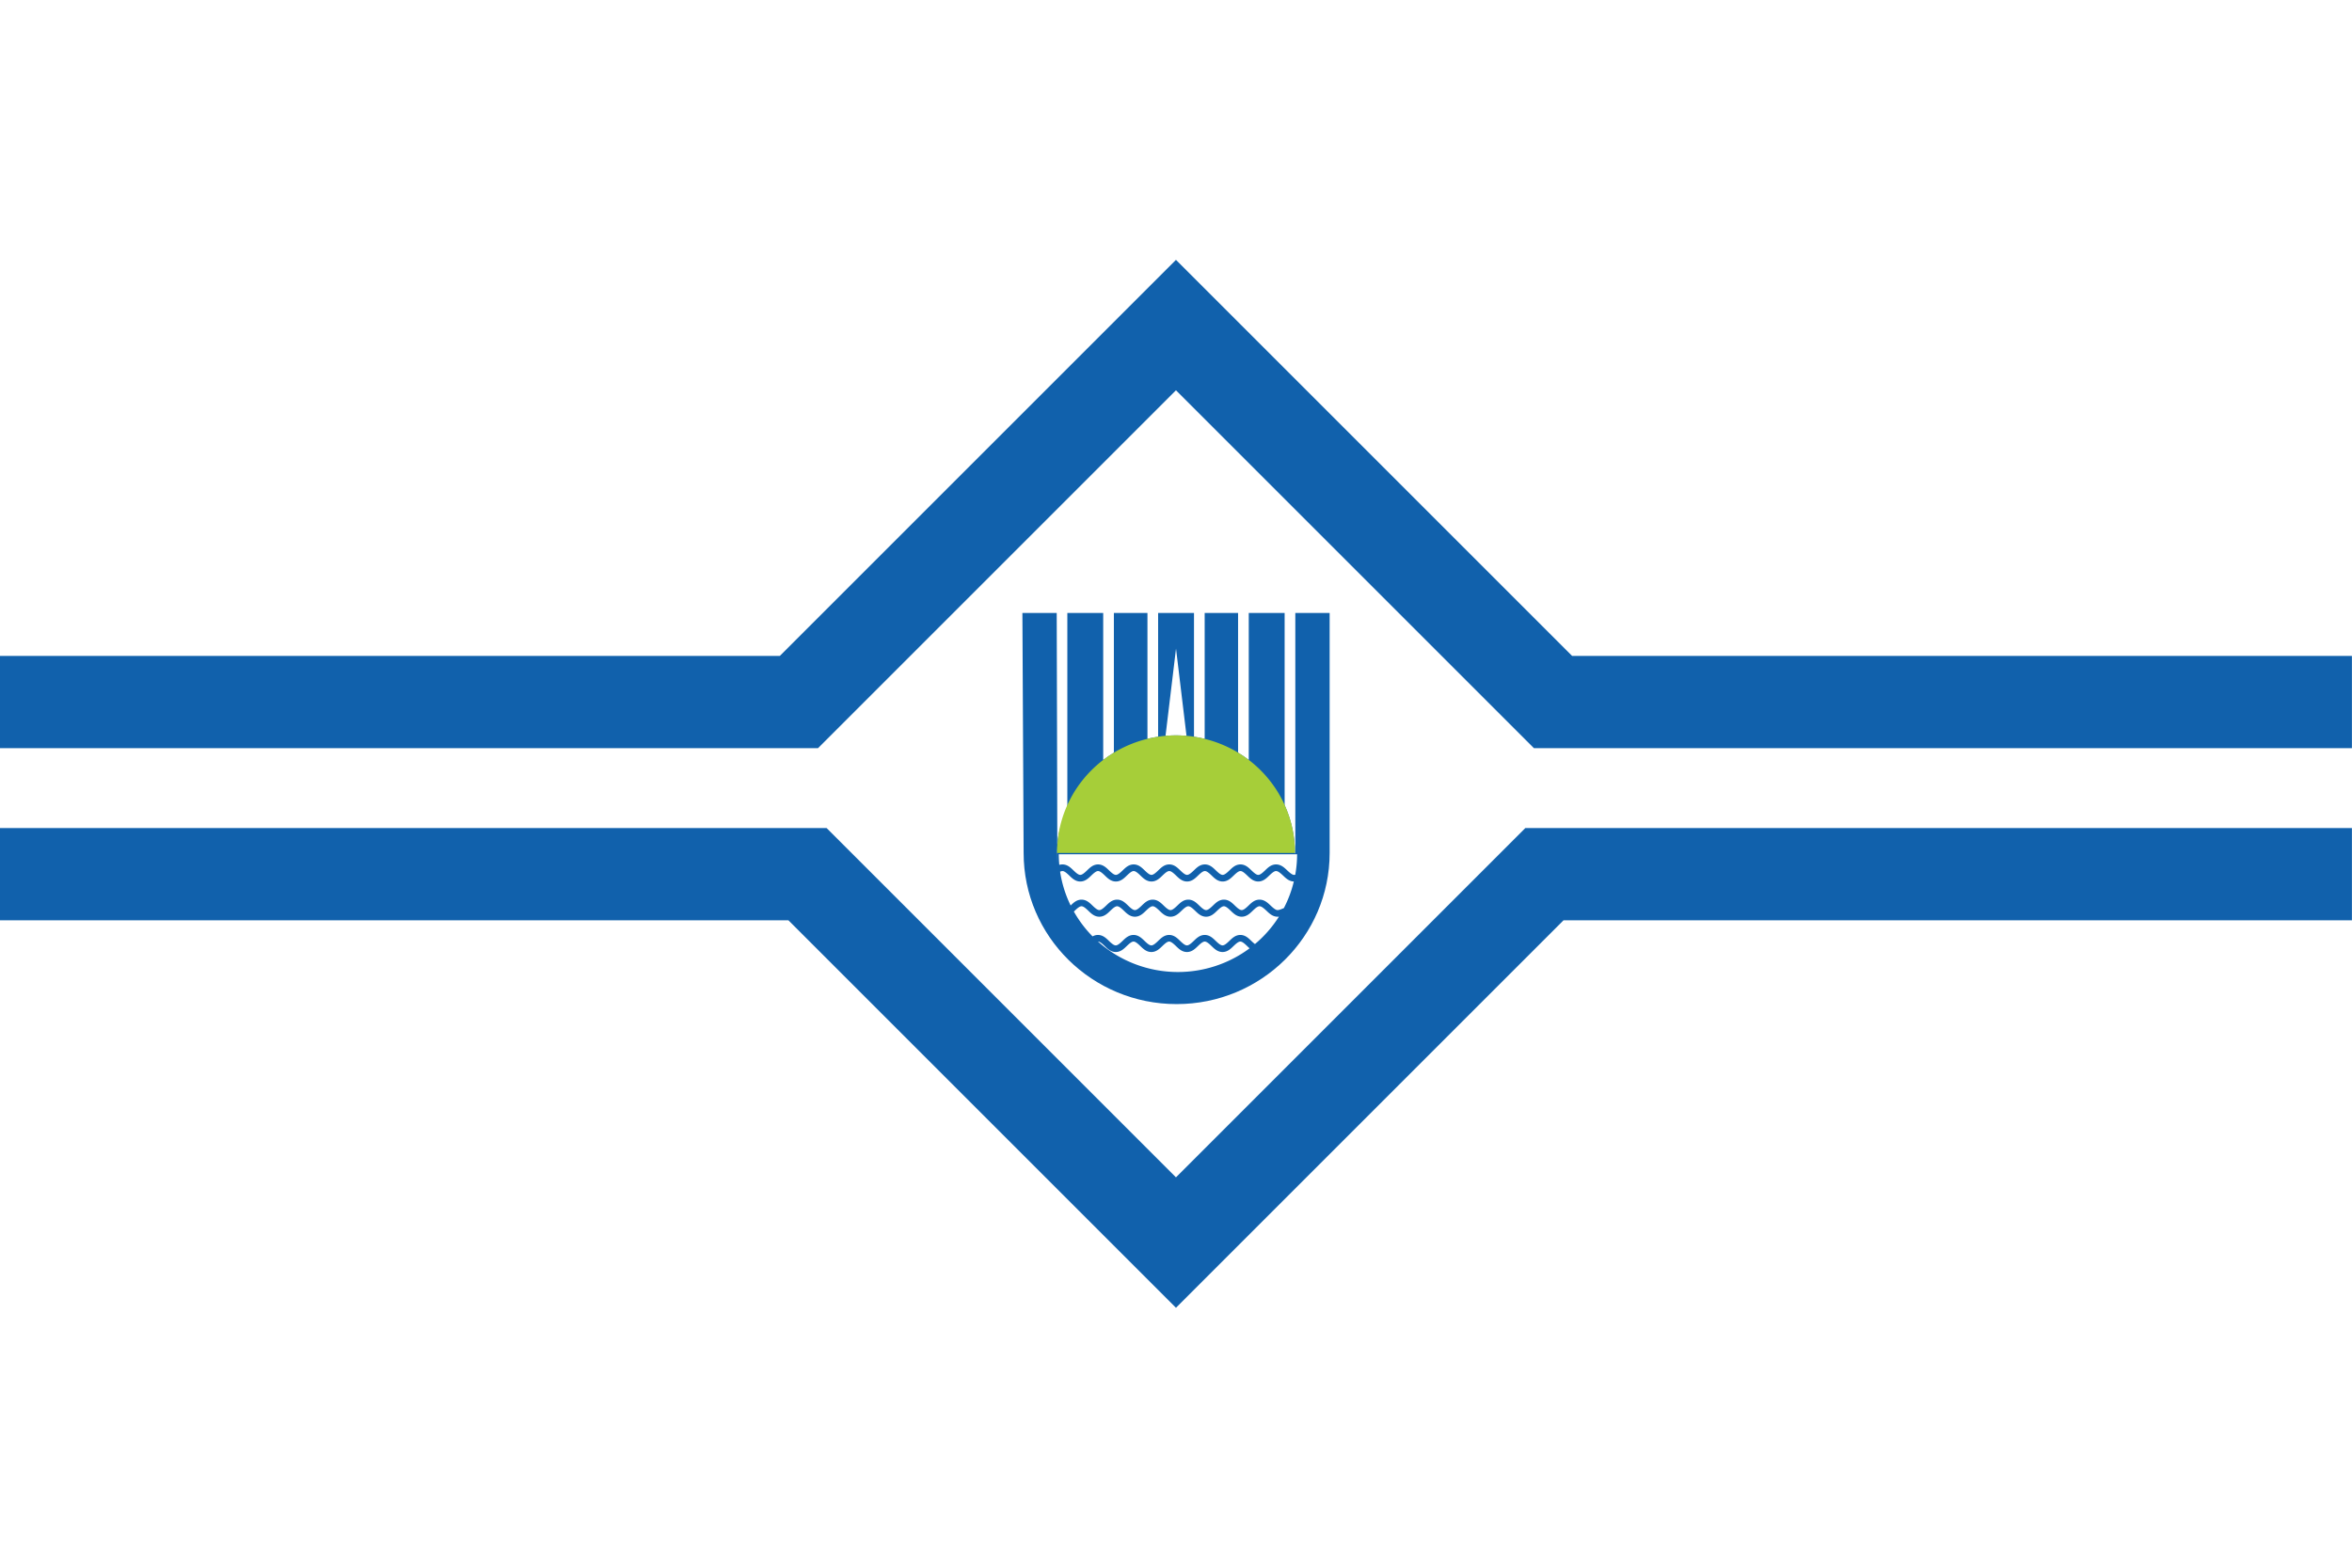
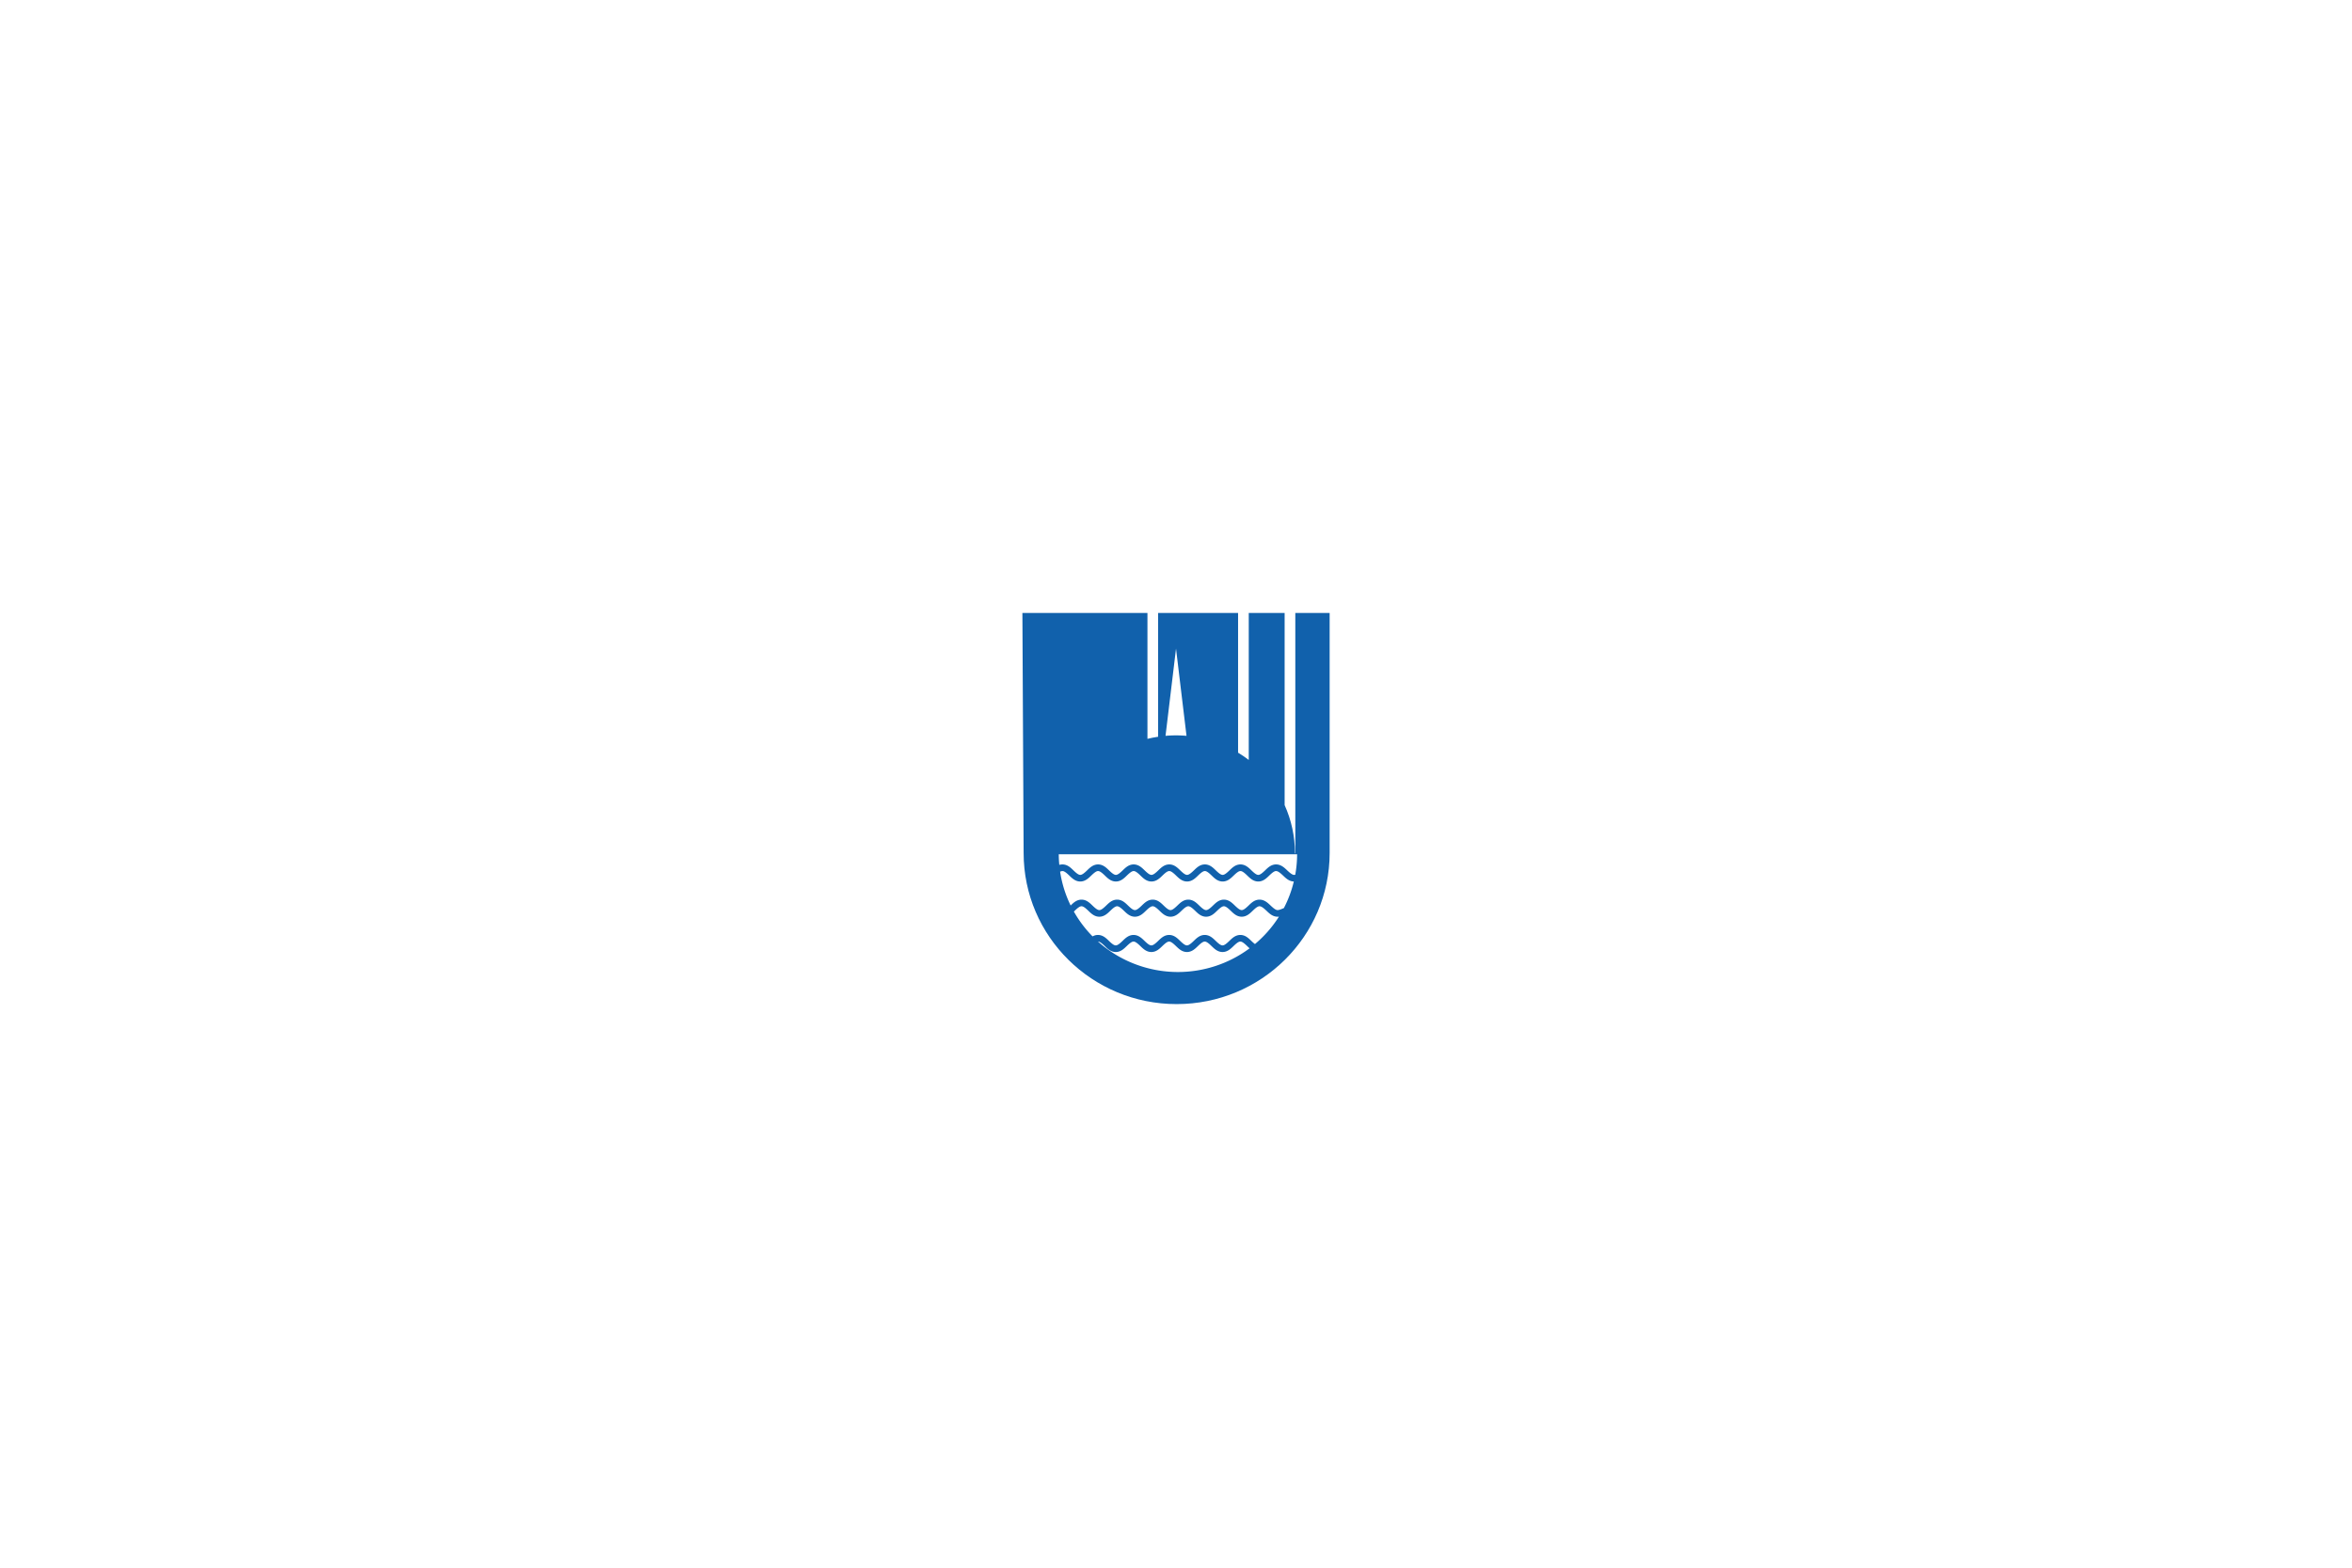
<svg xmlns="http://www.w3.org/2000/svg" width="396.88mm" height="264.58mm" version="1.1" viewBox="0 0 396.88 264.58" id="svg890">
  <defs id="defs894" />
  <g id="g31918">
    <rect x="1.602e-06" y="-1.9157119e-13" width="396.88" height="264.58" style="fill:#ffffff" id="rect860" />
-     <path d="m 0,147.54 h 136.26 l 62.174,62.174 62.174,-62.174 h 136.26 m 0,-29.052 h -134.81 l -63.624,-63.624 -63.624,63.624 H 0" style="fill:none;stroke:#1161ac;stroke-width:15.564;stroke-dashoffset:91.011;stroke-opacity:1" id="path862" />
    <g id="g31903">
      <path d="m 172.521,103.454 0.207,40.501 c 1.1e-4,14.09 11.56,25.512 25.819,25.511 14.259,-7e-5 25.818,-11.422 25.818,-25.511 v -40.501 z" style="fill:#1161ac;fill-opacity:1;stroke:none;stroke-width:0.132;stroke-linejoin:round;stroke-dashoffset:91.011" id="path864" />
-       <path d="m 178.302,100 c 0,0 0.169,56.982 0.087,43.489 3e-5,-2.782 0.57,-4.067 1.716,-6.608 V 100 Z" style="fill:#ffffff;stroke-width:0.265" id="path866" />
-       <path d="m 186.156,100 v 28.261 c 0.578,-0.441 1.179,-0.851 1.802,-1.228 V 100 Z" style="fill:#ffffff;stroke-width:0.265" id="path868" />
      <path d="m 208.916,100 v 27.033 c 0.623,0.377 1.225,0.787 1.802,1.228 V 100 Z" style="fill:#ffffff;stroke-width:0.265" id="path870" />
      <path d="m 216.77,100 v 35.883 c 1.145,2.541 1.738,5.291 1.738,8.073 3e-5,0.022 3e-5,0.043 0,0.065 h 0.065 V 100.001 Z" style="fill:#ffffff;stroke-width:0.265" id="path872" />
      <path d="m 193.622,100 v 24.699 c 0.595,-0.146 1.196,-0.265 1.802,-0.356 V 100 Z" style="fill:#ffffff;stroke-width:0.265" id="path874" />
-       <path d="m 201.476,100 v 24.343 c 0.606,0.091 1.207,0.21 1.802,0.355 V 99.999 Z" style="fill:#ffffff;stroke-width:0.265" id="path876" />
      <path d="m 198.443,109.47 -1.771,14.721 a 20.079,19.84 0 0 1 1.771,-0.077 20.079,19.84 0 0 1 1.771,0.077 z" style="fill:#ffffff;stroke-width:0.265" id="path878" />
      <path id="path880" style="fill:#ffffff;stroke-width:1" d="M 674.172 544.08 A 75.889 74.987 0 0 0 674.516 550.807 C 675.174 550.648 675.848 550.545 676.543 550.545 C 679.802 550.545 681.932 552.796 683.67 554.461 C 685.408 556.126 686.756 557.203 687.879 557.203 C 689.002 557.203 690.348 556.126 692.086 554.461 C 693.824 552.796 695.954 550.545 699.213 550.545 C 702.472 550.545 704.6 552.796 706.338 554.461 C 708.076 556.126 709.422 557.203 710.545 557.203 C 711.668 557.203 713.016 556.126 714.754 554.461 C 716.492 552.796 718.62 550.545 721.879 550.545 C 725.138 550.545 727.266 552.796 729.004 554.461 C 730.742 556.126 732.088 557.203 733.211 557.203 C 734.334 557.203 735.684 556.126 737.422 554.461 C 739.16 552.796 741.286 550.545 744.545 550.545 C 747.804 550.545 749.932 552.796 751.67 554.461 C 753.408 556.126 754.758 557.203 755.881 557.203 C 757.004 557.203 758.35 556.126 760.088 554.461 C 761.826 552.796 763.954 550.545 767.213 550.545 C 770.472 550.545 772.598 552.796 774.336 554.461 C 776.074 556.126 777.424 557.203 778.547 557.203 C 779.67 557.203 781.016 556.126 782.754 554.461 C 784.492 552.796 786.62 550.545 789.879 550.545 C 793.138 550.545 795.268 552.796 797.006 554.461 C 798.744 556.126 800.09 557.203 801.213 557.203 C 802.336 557.203 803.686 556.126 805.424 554.461 C 807.162 552.796 809.288 550.545 812.547 550.545 C 815.778 550.545 817.933 552.726 819.693 554.379 C 821.454 556.031 822.867 557.16 823.967 557.205 C 824.178 557.214 824.457 557.173 824.76 557.111 A 75.889 74.987 0 0 0 825.949 544.08 L 674.172 544.08 z M 676.543 554.758 C 676.187 554.758 675.652 554.905 675.033 555.143 A 75.889 74.987 0 0 0 681.746 576.697 C 683.45 575.055 685.529 572.969 688.672 572.969 L 688.672 572.967 C 691.931 572.967 694.059 575.218 695.797 576.883 C 697.535 578.548 698.883 579.627 700.006 579.627 C 701.129 579.627 702.477 578.548 704.215 576.883 C 705.953 575.218 708.081 572.967 711.34 572.967 C 714.599 572.967 716.725 575.218 718.463 576.883 C 720.201 578.548 721.551 579.627 722.674 579.627 C 723.797 579.627 725.143 578.548 726.881 576.883 C 728.619 575.218 730.747 572.967 734.006 572.967 C 737.265 572.967 739.393 575.218 741.131 576.883 C 742.869 578.548 744.217 579.627 745.34 579.627 C 746.463 579.627 747.811 578.548 749.549 576.883 C 751.287 575.218 753.413 572.967 756.672 572.967 C 759.931 572.967 762.061 575.218 763.799 576.883 C 765.537 578.548 766.883 579.627 768.006 579.627 C 769.129 579.627 770.479 578.548 772.217 576.883 C 773.955 575.218 776.083 572.967 779.342 572.967 C 782.601 572.967 784.727 575.218 786.465 576.883 C 788.203 578.548 789.551 579.627 790.674 579.627 C 791.797 579.627 793.145 578.548 794.883 576.883 C 796.621 575.218 798.749 572.967 802.008 572.967 C 805.239 572.967 807.394 575.15 809.154 576.803 C 810.915 578.455 812.328 579.584 813.428 579.629 C 814.26 579.663 815.892 579.105 817.543 578.318 A 75.889 74.987 0 0 0 823.854 561.412 C 823.833 561.413 823.813 561.415 823.793 561.414 C 820.608 561.283 818.548 559.082 816.809 557.449 C 815.069 555.816 813.698 554.758 812.547 554.758 C 811.424 554.758 810.076 555.837 808.338 557.502 C 806.6 559.167 804.472 561.416 801.213 561.416 C 797.954 561.416 795.826 559.167 794.088 557.502 C 792.35 555.837 791.004 554.758 789.881 554.758 C 788.758 554.758 787.41 555.837 785.672 557.502 C 783.934 559.167 781.806 561.416 778.547 561.416 C 775.288 561.416 773.16 559.167 771.422 557.502 C 769.684 555.837 768.336 554.758 767.213 554.758 C 766.09 554.758 764.742 555.837 763.004 557.502 C 761.266 559.167 759.14 561.416 755.881 561.416 C 752.622 561.416 750.492 559.167 748.754 557.502 C 747.016 555.837 745.668 554.758 744.545 554.758 C 743.422 554.758 742.076 555.837 740.338 557.502 C 738.6 559.167 736.47 561.416 733.211 561.416 C 729.952 561.416 727.824 559.167 726.086 557.502 C 724.348 555.837 723.002 554.758 721.879 554.758 C 720.756 554.758 719.408 555.837 717.67 557.502 C 715.932 559.167 713.804 561.416 710.545 561.416 C 707.286 561.416 705.158 559.167 703.42 557.502 C 701.682 555.837 700.336 554.758 699.213 554.758 C 698.09 554.758 696.74 555.837 695.002 557.502 C 693.264 559.167 691.138 561.416 687.879 561.416 C 684.62 561.416 682.492 559.167 680.754 557.502 C 679.016 555.837 677.666 554.758 676.543 554.758 z M 824.52 558.549 A 75.923 74.987 0 0 1 824.432 558.963 A 75.889 74.987 0 0 0 824.52 558.549 z M 688.672 577.182 C 687.549 577.182 686.201 578.261 684.463 579.926 C 684.253 580.127 684.018 580.348 683.793 580.562 A 75.889 74.987 0 0 0 695.707 596.375 C 696.7 595.831 697.82 595.457 699.131 595.457 L 699.133 595.457 C 702.392 595.457 704.52 597.706 706.258 599.371 C 707.996 601.036 709.346 602.113 710.469 602.113 C 711.592 602.113 712.938 601.036 714.676 599.371 C 716.414 597.706 718.542 595.457 721.801 595.457 C 725.06 595.457 727.19 597.706 728.928 599.371 C 730.666 601.036 732.012 602.113 733.135 602.113 C 734.258 602.113 735.606 601.036 737.344 599.371 C 739.082 597.706 741.21 595.457 744.469 595.457 C 747.728 595.457 749.856 597.706 751.594 599.371 C 753.332 601.036 754.678 602.113 755.801 602.113 C 756.924 602.113 758.274 601.036 760.012 599.371 C 761.75 597.706 763.876 595.457 767.135 595.457 C 770.394 595.457 772.522 597.706 774.26 599.371 C 775.998 601.036 777.347 602.113 778.471 602.113 C 779.594 602.113 780.94 601.036 782.678 599.371 C 784.416 597.706 786.544 595.457 789.803 595.457 C 793.062 595.457 795.188 597.706 796.926 599.371 C 797.737 600.148 798.457 600.783 799.115 601.254 A 75.889 74.987 0 0 0 814.377 583.807 C 814.006 583.84 813.632 583.854 813.254 583.84 C 810.069 583.709 808.009 581.508 806.27 579.875 C 804.53 578.242 803.159 577.182 802.008 577.182 C 800.885 577.182 799.537 578.261 797.799 579.926 C 796.061 581.591 793.933 583.842 790.674 583.842 C 787.415 583.842 785.287 581.591 783.549 579.926 C 781.811 578.261 780.465 577.182 779.342 577.182 C 778.219 577.182 776.869 578.261 775.131 579.926 C 773.393 581.591 771.265 583.842 768.006 583.842 C 764.747 583.842 762.621 581.591 760.883 579.926 C 759.145 578.261 757.795 577.182 756.672 577.182 C 755.549 577.182 754.203 578.261 752.465 579.926 C 750.727 581.591 748.599 583.842 745.34 583.842 C 742.081 583.842 739.953 581.591 738.215 579.926 C 736.477 578.261 735.129 577.182 734.006 577.182 C 732.883 577.182 731.537 578.261 729.799 579.926 C 728.061 581.591 725.933 583.842 722.674 583.842 C 719.415 583.842 717.285 581.591 715.547 579.926 C 713.809 578.261 712.463 577.182 711.34 577.182 C 710.217 577.182 708.869 578.261 707.131 579.926 C 705.393 581.591 703.265 583.842 700.006 583.842 C 696.747 583.842 694.619 581.591 692.881 579.926 C 691.143 578.261 689.795 577.182 688.672 577.182 z M 696.361 597.064 A 75.889 74.987 0 0 0 696.545 597.238 A 75.923 74.987 0 0 1 696.361 597.064 z M 721.801 599.668 C 720.678 599.668 719.33 600.747 717.592 602.412 C 715.854 604.077 713.728 606.328 710.469 606.328 C 707.21 606.328 705.082 604.077 703.344 602.412 C 701.626 600.766 700.287 599.694 699.172 599.67 A 75.889 74.987 0 0 0 750.061 619.066 A 75.889 74.987 0 0 0 795.689 603.973 C 795.085 603.449 794.528 602.906 794.012 602.412 C 792.274 600.747 790.926 599.668 789.803 599.668 C 788.68 599.668 787.332 600.747 785.594 602.412 C 783.856 604.077 781.73 606.328 778.471 606.328 C 775.212 606.328 773.082 604.077 771.344 602.412 C 769.606 600.747 768.258 599.668 767.135 599.668 C 766.012 599.668 764.666 600.747 762.928 602.412 C 761.19 604.077 759.06 606.328 755.801 606.328 C 752.542 606.328 750.414 604.077 748.676 602.412 C 746.938 600.747 745.592 599.668 744.469 599.668 C 743.346 599.668 741.998 600.747 740.26 602.412 C 738.522 604.077 736.394 606.328 733.135 606.328 C 729.876 606.328 727.748 604.077 726.01 602.412 C 724.272 600.747 722.924 599.668 721.801 599.668 z M 796.783 603.145 A 75.923 74.987 0 0 1 796.121 603.668 A 75.889 74.987 0 0 0 796.783 603.145 z " transform="scale(0.265)" />
-       <path d="m 198.443,124.114 a 20.079,19.84 0 0 0 -20.079,19.84 h 40.158 A 20.079,19.84 0 0 0 198.444,124.114 Z" style="fill:#a6ce39;stroke-width:0.265" id="path884" />
    </g>
  </g>
</svg>